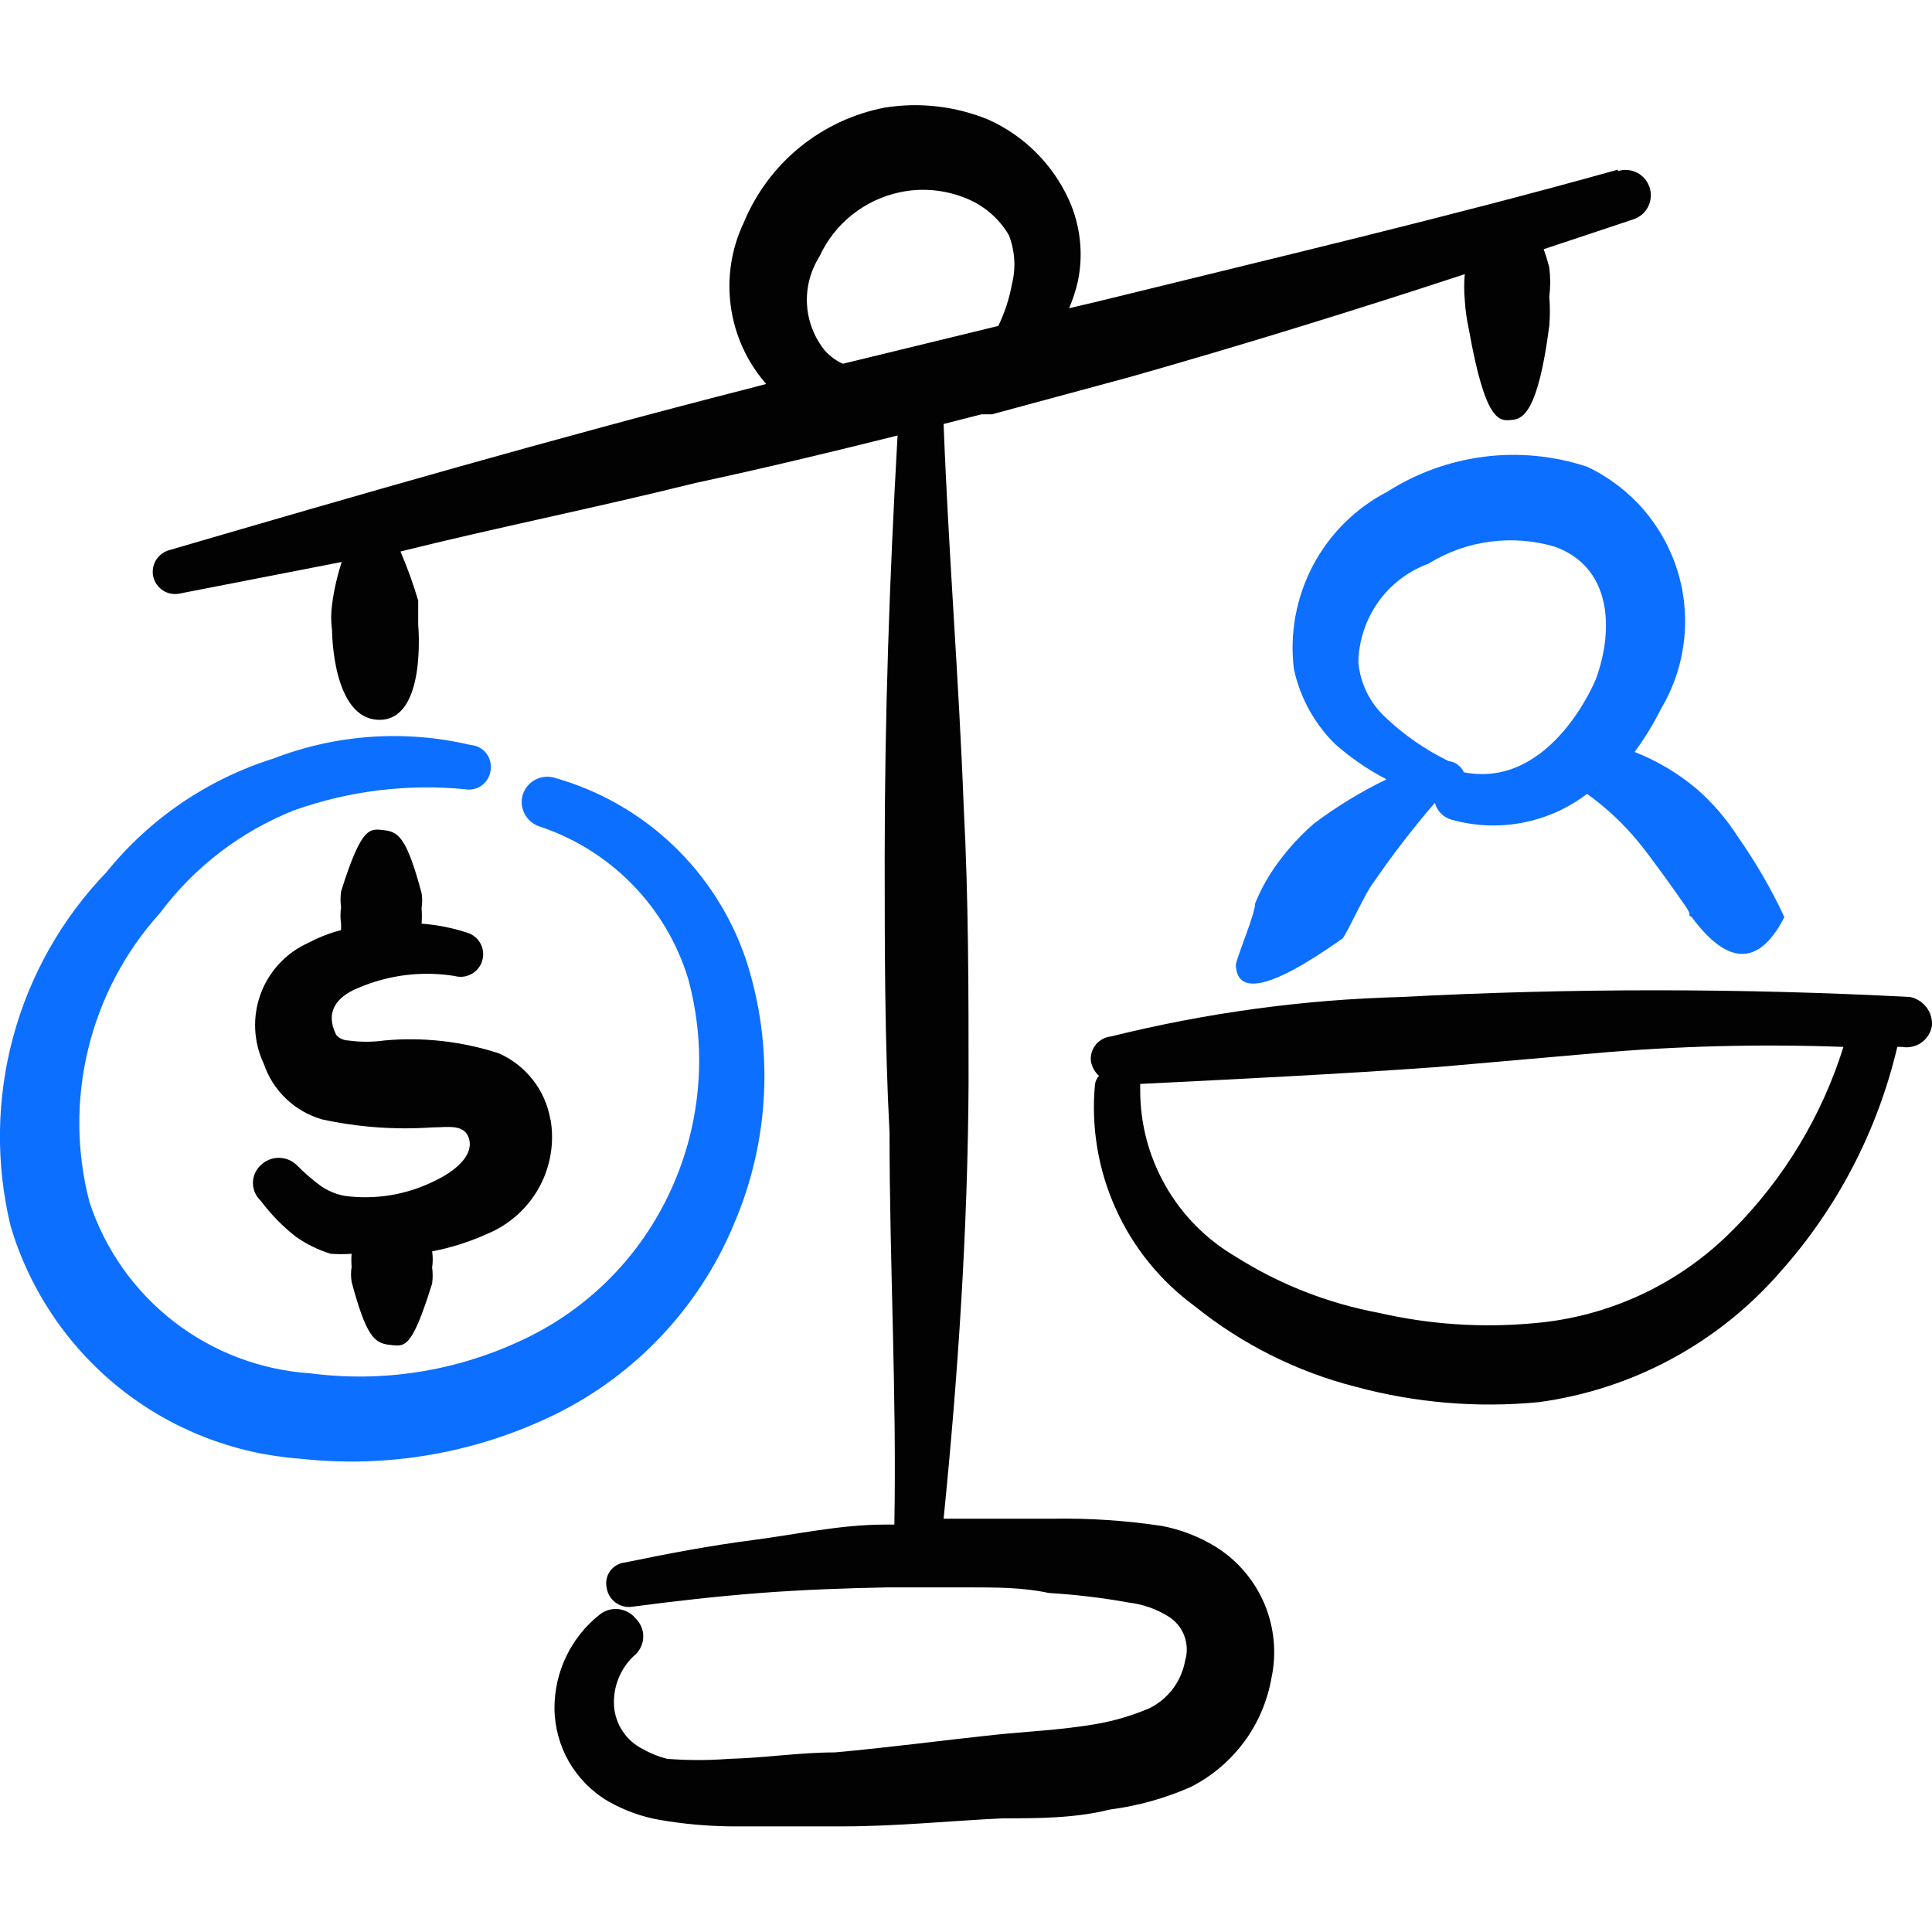
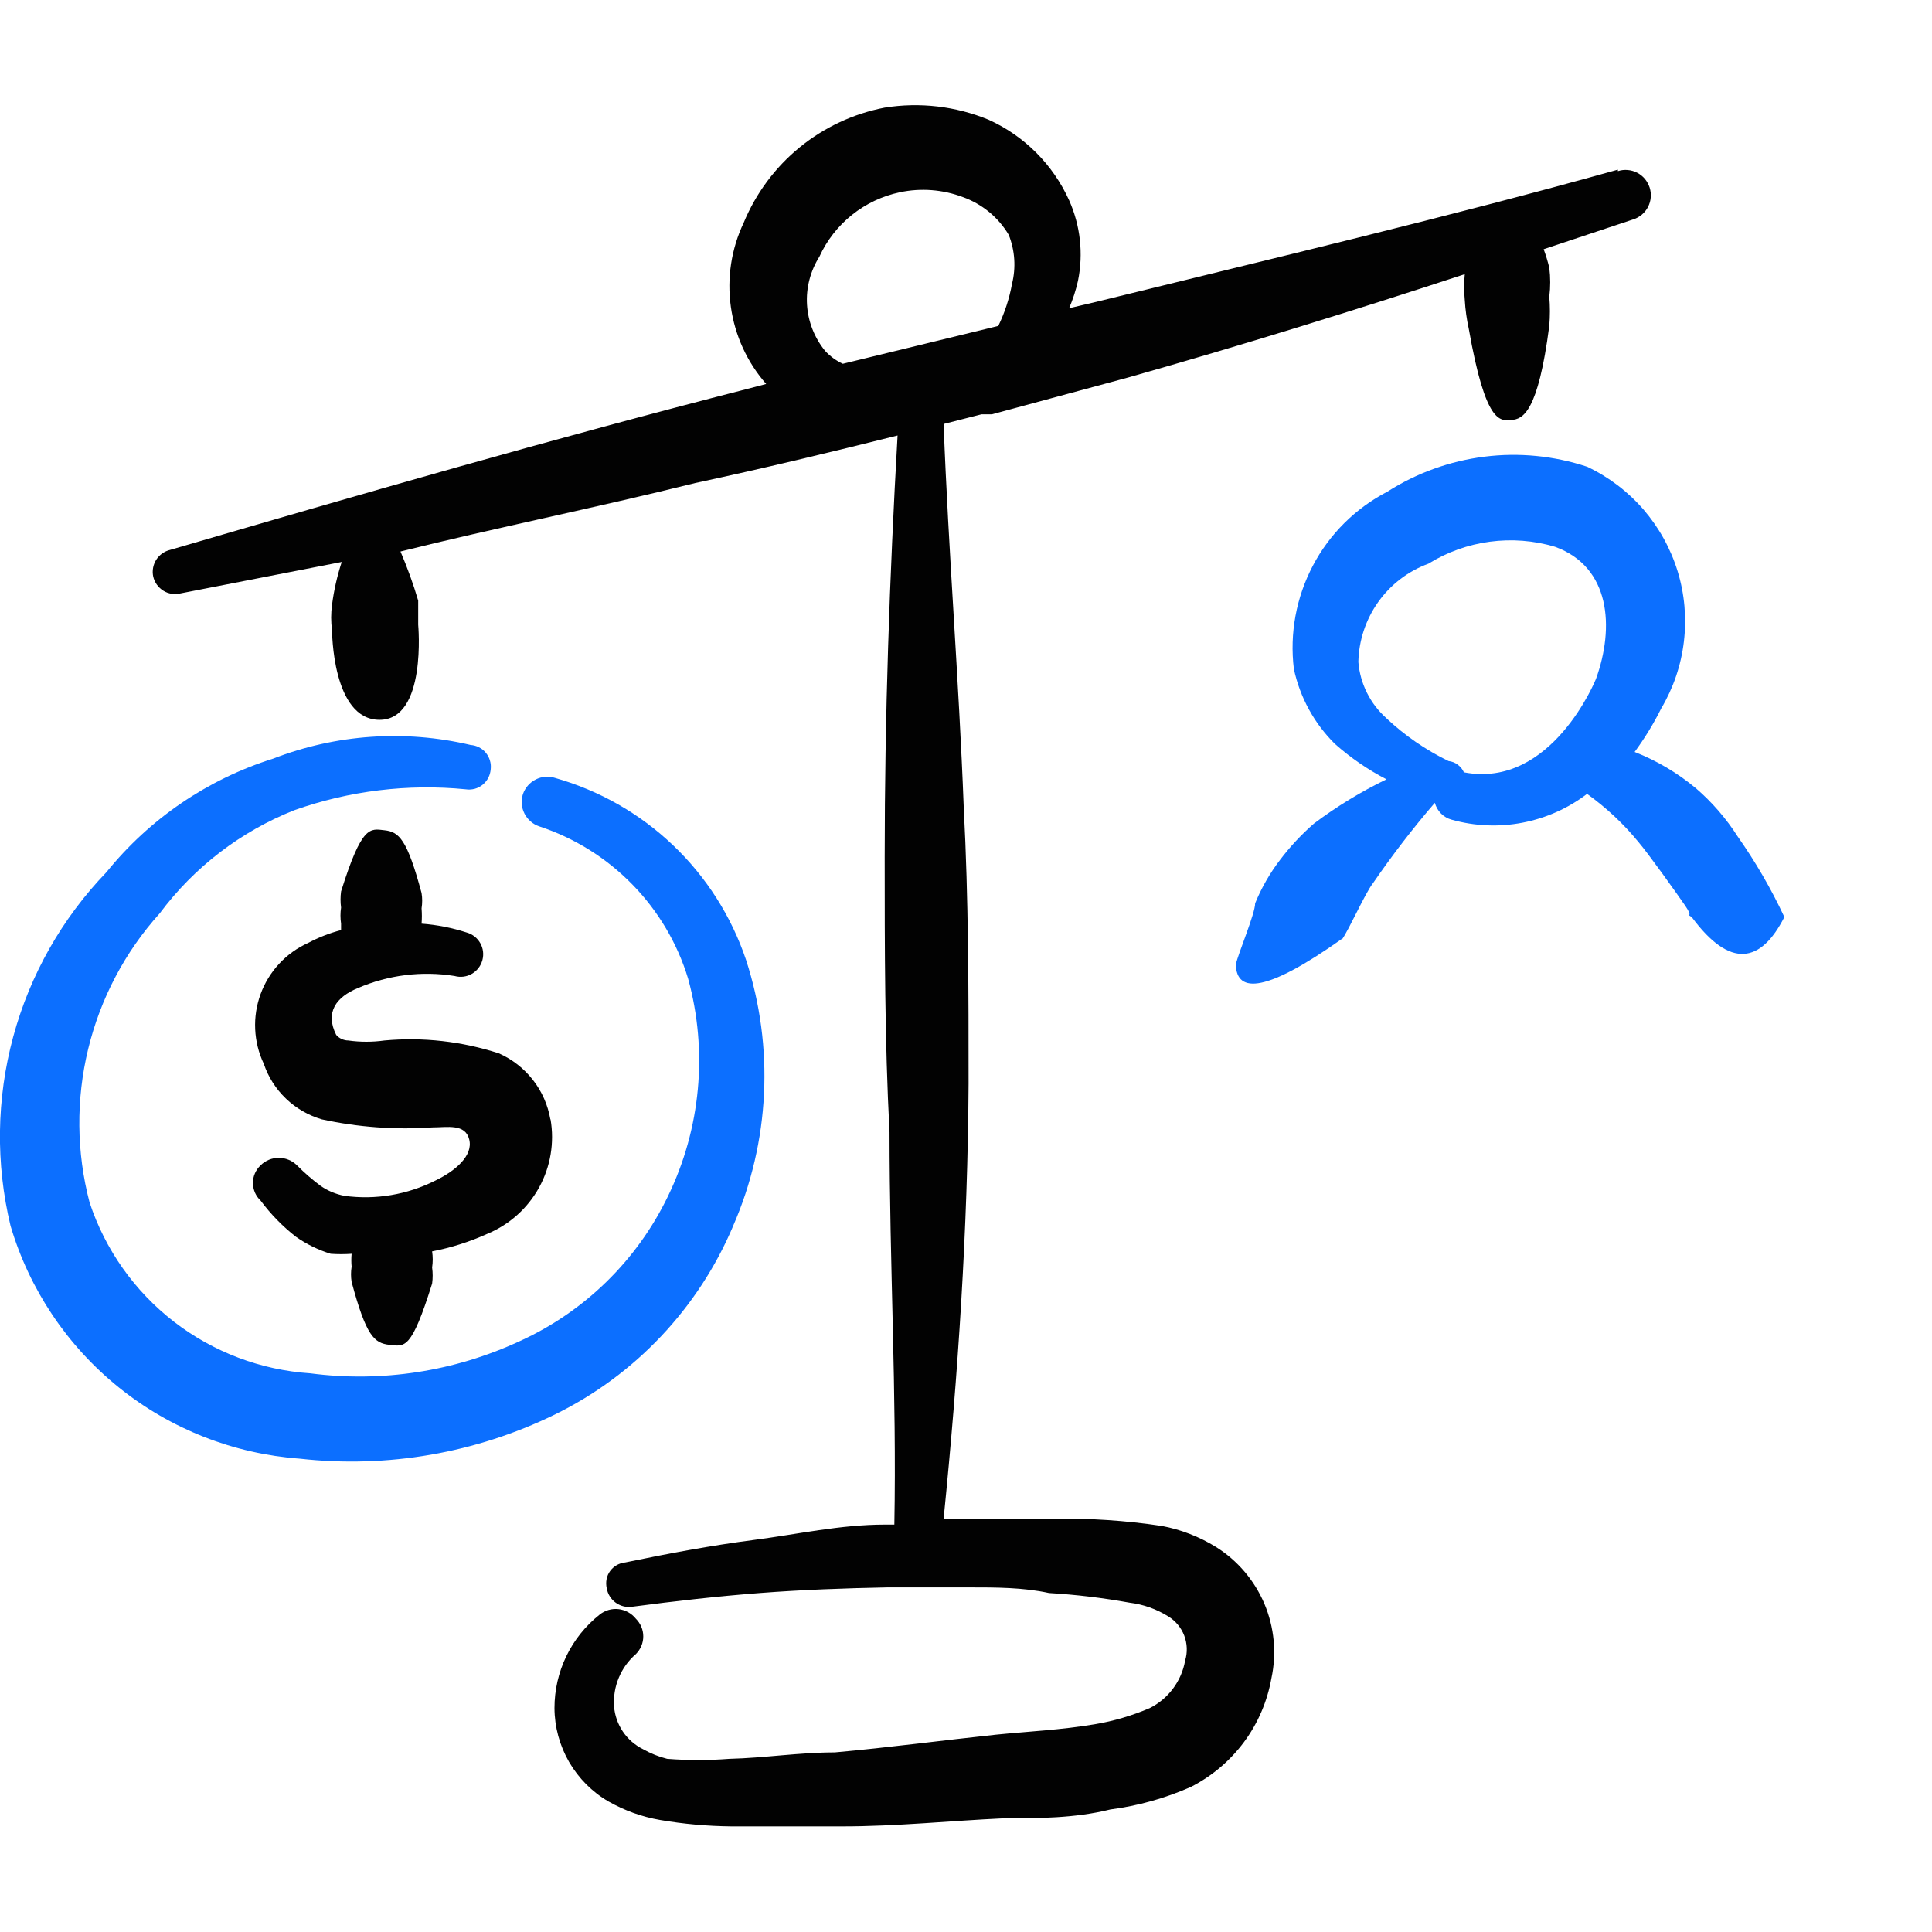
<svg xmlns="http://www.w3.org/2000/svg" fill="none" viewBox="0 0 24 24" id="Business-Cash-Scale-Balance--Streamline-Freehand">
  <desc>
    Business Cash Scale Balance Streamline Icon: https://streamlinehq.com
  </desc>
  <path fill="#020202" fill-rule="evenodd" d="M6.837 13.906c-0.031 -0.179 -0.105 -0.348 -0.217 -0.491 -0.112 -0.143 -0.257 -0.257 -0.423 -0.33 -0.458 -0.149 -0.941 -0.204 -1.421 -0.16 -0.149 0.021 -0.301 0.021 -0.45 0 -0.029 -0 -0.057 -0.007 -0.083 -0.019 -0.026 -0.012 -0.049 -0.029 -0.067 -0.051 -0.14 -0.28 0 -0.47 0.27 -0.581 0.378 -0.163 0.794 -0.215 1.201 -0.15 0.072 0.02 0.148 0.011 0.213 -0.026 0.065 -0.037 0.112 -0.097 0.132 -0.169 0.02 -0.072 0.011 -0.148 -0.026 -0.213 -0.037 -0.065 -0.097 -0.112 -0.169 -0.132 -0.182 -0.059 -0.37 -0.096 -0.56 -0.11 0.005 -0.063 0.005 -0.127 0 -0.19 0.01 -0.063 0.01 -0.127 0 -0.19 -0.18 -0.67 -0.28 -0.76 -0.46 -0.78 -0.18 -0.02 -0.28 -0.07 -0.54 0.76 -0.009 0.066 -0.009 0.134 0 0.2 -0.01 0.066 -0.01 0.134 0 0.2v0.08c-0.143 0.037 -0.28 0.091 -0.41 0.16 -0.136 0.061 -0.258 0.149 -0.359 0.258 -0.101 0.109 -0.18 0.237 -0.231 0.377 -0.051 0.14 -0.074 0.288 -0.067 0.437 0.007 0.149 0.043 0.294 0.107 0.429 0.056 0.165 0.15 0.313 0.276 0.433 0.125 0.12 0.278 0.208 0.445 0.257 0.45 0.098 0.912 0.132 1.371 0.1 0.19 0 0.41 -0.05 0.46 0.15 0.05 0.2 -0.17 0.39 -0.42 0.51 -0.349 0.176 -0.743 0.243 -1.131 0.19 -0.104 -0.02 -0.203 -0.061 -0.29 -0.12 -0.107 -0.079 -0.207 -0.166 -0.3 -0.26 -0.06 -0.059 -0.141 -0.092 -0.225 -0.092 -0.084 0 -0.165 0.033 -0.225 0.092 -0.03 0.028 -0.054 0.062 -0.071 0.1 -0.017 0.038 -0.025 0.079 -0.025 0.12 0 0.041 0.009 0.082 0.025 0.12 0.017 0.038 0.041 0.072 0.071 0.1 0.126 0.169 0.274 0.321 0.44 0.45 0.132 0.092 0.277 0.163 0.43 0.21 0.087 0.006 0.174 0.006 0.26 0 -0.005 0.053 -0.005 0.107 0 0.16 -0.01 0.063 -0.01 0.127 0 0.19 0.18 0.67 0.28 0.76 0.47 0.781 0.19 0.02 0.27 0.07 0.53 -0.761 0.009 -0.066 0.009 -0.134 0 -0.2 0.01 -0.066 0.01 -0.134 0 -0.2 0.238 -0.046 0.47 -0.12 0.69 -0.22 0.272 -0.114 0.497 -0.316 0.639 -0.574 0.142 -0.258 0.192 -0.557 0.142 -0.847Z" clip-rule="evenodd" stroke-width="1" />
  <path fill="#0c6fff" fill-rule="evenodd" d="M9.108 15.227c0.455 -1.044 0.512 -2.219 0.16 -3.302 -0.182 -0.541 -0.493 -1.03 -0.906 -1.424 -0.413 -0.394 -0.916 -0.681 -1.466 -0.837 -0.08 -0.026 -0.166 -0.019 -0.241 0.019s-0.132 0.103 -0.159 0.182c-0.026 0.08 -0.019 0.166 0.019 0.241s0.103 0.132 0.182 0.159c0.438 0.144 0.834 0.391 1.156 0.72 0.322 0.329 0.561 0.731 0.695 1.172 0.247 0.901 0.158 1.861 -0.25 2.702 -0.384 0.797 -1.036 1.435 -1.841 1.801 -0.812 0.377 -1.714 0.516 -2.602 0.4 -0.616 -0.041 -1.206 -0.264 -1.695 -0.642 -0.488 -0.378 -0.853 -0.893 -1.047 -1.48 -0.164 -0.624 -0.17 -1.279 -0.018 -1.906 0.152 -0.627 0.457 -1.207 0.889 -1.686 0.428 -0.574 1.006 -1.017 1.671 -1.281 0.683 -0.242 1.411 -0.331 2.131 -0.26 0.037 0.006 0.075 0.003 0.111 -0.006 0.036 -0.01 0.07 -0.027 0.099 -0.051 0.029 -0.024 0.053 -0.053 0.07 -0.086 0.017 -0.033 0.027 -0.07 0.03 -0.107 0.004 -0.036 0.001 -0.073 -0.01 -0.108 -0.01 -0.035 -0.028 -0.068 -0.051 -0.096 -0.023 -0.028 -0.052 -0.051 -0.085 -0.068 -0.033 -0.017 -0.068 -0.026 -0.105 -0.029 -0.816 -0.192 -1.67 -0.133 -2.452 0.17 -0.814 0.256 -1.535 0.747 -2.071 1.411 -0.552 0.573 -0.95 1.276 -1.158 2.044 -0.208 0.768 -0.219 1.576 -0.033 2.349 0.234 0.79 0.703 1.49 1.345 2.007 0.642 0.517 1.426 0.825 2.248 0.885 1.088 0.122 2.189 -0.069 3.172 -0.55 0.995 -0.489 1.78 -1.32 2.212 -2.342Z" clip-rule="evenodd" stroke-width="1" />
  <path fill="#020202" fill-rule="evenodd" d="M20.096 2.108c-2.111 0.59 -4.283 1.101 -6.475 1.641l-0.34 0.08c0.047 -0.11 0.084 -0.224 0.11 -0.34 0.069 -0.337 0.03 -0.687 -0.11 -1.001 -0.201 -0.444 -0.556 -0.8 -1.001 -1.001 -0.408 -0.168 -0.855 -0.22 -1.291 -0.15 -0.388 0.075 -0.751 0.245 -1.056 0.494 -0.306 0.25 -0.544 0.572 -0.695 0.937 -0.154 0.325 -0.209 0.687 -0.159 1.043 0.05 0.356 0.202 0.689 0.439 0.959l-0.23 0.06c-2.422 0.62 -4.813 1.311 -7.175 2.001 -0.071 0.017 -0.133 0.061 -0.172 0.122 -0.039 0.062 -0.053 0.136 -0.038 0.208 0.008 0.036 0.024 0.071 0.045 0.101 0.022 0.03 0.049 0.056 0.081 0.076 0.032 0.02 0.067 0.033 0.104 0.038 0.037 0.006 0.074 0.004 0.111 -0.005l2.001 -0.39c-0.056 0.173 -0.097 0.35 -0.12 0.53 -0.015 0.106 -0.015 0.214 0 0.32 0 0 0 1.111 0.59 1.111 0.59 0 0.48 -1.181 0.48 -1.181v-0.3c-0.061 -0.208 -0.135 -0.411 -0.22 -0.61 1.161 -0.29 2.412 -0.54 3.663 -0.851 0.841 -0.18 1.671 -0.38 2.512 -0.59 -0.1 1.761 -0.16 3.492 -0.16 5.234 0 1.141 0 2.282 0.06 3.422 0 1.631 0.09 3.252 0.06 4.873h-0.12c-0.55 0 -1.081 0.12 -1.621 0.19 -0.54 0.07 -1.071 0.17 -1.601 0.28 -0.037 0.003 -0.073 0.015 -0.106 0.033 -0.033 0.019 -0.061 0.044 -0.083 0.074 -0.022 0.03 -0.037 0.065 -0.044 0.102 -0.007 0.037 -0.006 0.075 0.002 0.111 0.012 0.073 0.053 0.138 0.113 0.181 0.06 0.043 0.135 0.061 0.207 0.049 0.53 -0.07 1.061 -0.13 1.581 -0.17 0.52 -0.04 1.061 -0.06 1.591 -0.07h1.001c0.34 0 0.68 0 1.001 0.07 0.336 0.02 0.67 0.06 1.001 0.12 0.171 0.021 0.334 0.079 0.48 0.17 0.091 0.055 0.161 0.14 0.199 0.239 0.038 0.1 0.042 0.209 0.011 0.311 -0.022 0.126 -0.074 0.245 -0.15 0.347 -0.076 0.102 -0.176 0.186 -0.29 0.243 -0.218 0.093 -0.447 0.161 -0.68 0.2 -0.41 0.07 -0.831 0.09 -1.231 0.13 -0.66 0.07 -1.331 0.16 -2.001 0.22 -0.44 0 -0.881 0.07 -1.311 0.08 -0.256 0.02 -0.514 0.02 -0.771 0 -0.105 -0.026 -0.206 -0.067 -0.3 -0.12 -0.101 -0.05 -0.187 -0.125 -0.25 -0.218 -0.063 -0.093 -0.101 -0.201 -0.11 -0.313 -0.008 -0.122 0.012 -0.244 0.059 -0.357 0.047 -0.113 0.119 -0.213 0.212 -0.293 0.029 -0.029 0.052 -0.063 0.068 -0.101s0.024 -0.078 0.024 -0.119c0 -0.041 -0.008 -0.082 -0.024 -0.119 -0.016 -0.038 -0.039 -0.072 -0.068 -0.101 -0.026 -0.033 -0.059 -0.06 -0.096 -0.081 -0.037 -0.02 -0.077 -0.033 -0.119 -0.038 -0.042 -0.005 -0.084 -0.001 -0.125 0.011 -0.04 0.012 -0.078 0.031 -0.111 0.058 -0.175 0.139 -0.316 0.315 -0.413 0.516 -0.097 0.201 -0.147 0.421 -0.147 0.644 0.001 0.235 0.064 0.466 0.181 0.669 0.118 0.203 0.286 0.373 0.489 0.491 0.199 0.113 0.415 0.191 0.64 0.23 0.294 0.051 0.592 0.077 0.891 0.08h1.371c0.68 0 1.351 -0.07 2.001 -0.1 0.43 0 0.891 0 1.331 -0.11 0.345 -0.045 0.682 -0.139 1.001 -0.28 0.26 -0.132 0.486 -0.323 0.66 -0.557 0.174 -0.234 0.29 -0.506 0.341 -0.793 0.067 -0.31 0.036 -0.633 -0.087 -0.925 -0.124 -0.292 -0.334 -0.539 -0.603 -0.707 -0.206 -0.127 -0.433 -0.215 -0.67 -0.26 -0.45 -0.068 -0.906 -0.098 -1.361 -0.09h-1.351c0.18 -1.791 0.3 -3.593 0.31 -5.404 0 -1.141 0 -2.292 -0.06 -3.432 -0.06 -1.591 -0.19 -3.172 -0.25 -4.763l0.47 -0.12h0.13l1.701 -0.46c1.411 -0.4 2.802 -0.831 4.173 -1.281 -0.01 0.106 -0.01 0.214 0 0.32 0.007 0.121 0.024 0.242 0.05 0.36 0.21 1.191 0.39 1.141 0.53 1.131 0.14 -0.01 0.33 -0.09 0.47 -1.171 0.01 -0.12 0.01 -0.24 0 -0.36 0.015 -0.12 0.015 -0.241 0 -0.36 -0.019 -0.078 -0.042 -0.155 -0.07 -0.23l1.111 -0.37c0.04 -0.012 0.076 -0.033 0.108 -0.059 0.032 -0.027 0.058 -0.059 0.077 -0.096 0.019 -0.037 0.031 -0.077 0.034 -0.118 0.004 -0.041 -0.001 -0.083 -0.013 -0.122 -0.013 -0.039 -0.033 -0.076 -0.059 -0.108 -0.027 -0.032 -0.059 -0.058 -0.096 -0.077 -0.037 -0.019 -0.077 -0.031 -0.118 -0.034 -0.041 -0.004 -0.083 0.001 -0.122 0.014V2.108Zm-7.525 1.421c-0.033 0.18 -0.09 0.356 -0.17 0.52l-1.931 0.47c-0.083 -0.038 -0.158 -0.093 -0.22 -0.16 -0.133 -0.163 -0.212 -0.364 -0.225 -0.574 -0.013 -0.21 0.042 -0.419 0.154 -0.597 0.092 -0.202 0.231 -0.38 0.405 -0.519 0.174 -0.139 0.378 -0.235 0.596 -0.281 0.261 -0.055 0.531 -0.034 0.781 0.06 0.239 0.086 0.441 0.252 0.57 0.47 0.077 0.194 0.091 0.408 0.04 0.61Z" clip-rule="evenodd" stroke-width="1" />
-   <path fill="#020202" fill-rule="evenodd" d="M23.729 12.385c-2.107 -0.111 -4.218 -0.111 -6.324 0 -1.215 0.032 -2.423 0.197 -3.603 0.49 -0.037 0.004 -0.073 0.015 -0.105 0.032 -0.033 0.018 -0.061 0.042 -0.085 0.07 -0.023 0.029 -0.041 0.062 -0.051 0.098 -0.01 0.036 -0.014 0.073 -0.009 0.11 0.013 0.069 0.048 0.133 0.1 0.18 -0.028 0.03 -0.046 0.069 -0.05 0.11 -0.049 0.527 0.04 1.057 0.258 1.54 0.217 0.482 0.556 0.9 0.983 1.212 0.588 0.473 1.27 0.815 2.001 1.001 0.74 0.199 1.509 0.264 2.272 0.19 1.165 -0.158 2.232 -0.734 3.002 -1.621 0.709 -0.795 1.207 -1.755 1.451 -2.792h0.06c0.084 0.015 0.17 -0.005 0.239 -0.053 0.069 -0.049 0.117 -0.123 0.131 -0.207 0.007 -0.083 -0.017 -0.165 -0.067 -0.231 -0.05 -0.066 -0.122 -0.112 -0.203 -0.129Zm-2.201 2.892c-0.661 0.672 -1.542 1.084 -2.482 1.161 -0.643 0.059 -1.292 0.015 -1.921 -0.13 -0.633 -0.118 -1.237 -0.356 -1.781 -0.701 -0.359 -0.211 -0.657 -0.512 -0.864 -0.874 -0.207 -0.361 -0.316 -0.771 -0.316 -1.188l0 -0.08c1.201 -0.06 2.442 -0.12 3.693 -0.21l1.941 -0.17c1.031 -0.092 2.067 -0.118 3.102 -0.08 -0.268 0.856 -0.738 1.635 -1.371 2.272Z" clip-rule="evenodd" stroke-width="1" />
  <path fill="#0c6fff" fill-rule="evenodd" d="M16.674 11.665c0.08 -0.11 0.29 -0.58 0.38 -0.691 0.238 -0.347 0.495 -0.682 0.77 -1.001 0.014 0.05 0.04 0.096 0.077 0.133 0.037 0.037 0.083 0.064 0.133 0.077 0.286 0.08 0.587 0.093 0.878 0.037 0.292 -0.056 0.567 -0.178 0.803 -0.358 0.239 0.171 0.455 0.373 0.64 0.6 0.12 0.14 0.47 0.63 0.58 0.79 0.11 0.16 0 0.09 0.08 0.14 0.48 0.65 0.861 0.57 1.151 0 -0.163 -0.35 -0.358 -0.685 -0.58 -1.001 -0.143 -0.224 -0.319 -0.427 -0.52 -0.6 -0.228 -0.19 -0.485 -0.342 -0.76 -0.45 0.125 -0.17 0.236 -0.351 0.33 -0.54 0.151 -0.254 0.247 -0.537 0.282 -0.831 0.035 -0.294 0.009 -0.591 -0.078 -0.874s-0.232 -0.544 -0.425 -0.768c-0.194 -0.223 -0.432 -0.404 -0.699 -0.53 -0.411 -0.136 -0.847 -0.179 -1.276 -0.125 -0.429 0.054 -0.841 0.202 -1.206 0.435 -0.395 0.205 -0.718 0.525 -0.925 0.919 -0.207 0.394 -0.29 0.841 -0.236 1.283 0.076 0.353 0.253 0.677 0.51 0.931 0.195 0.173 0.41 0.32 0.64 0.44 -0.317 0.154 -0.619 0.338 -0.901 0.55 -0.155 0.135 -0.296 0.286 -0.42 0.45 -0.127 0.166 -0.231 0.347 -0.31 0.54 0 0.13 -0.21 0.62 -0.24 0.76 0.01 0.37 0.39 0.34 1.321 -0.32Zm0.55 -2.742c-0.203 -0.18 -0.328 -0.431 -0.35 -0.7 0.006 -0.267 0.092 -0.527 0.247 -0.745 0.155 -0.218 0.373 -0.384 0.624 -0.476 0.232 -0.144 0.492 -0.237 0.763 -0.273 0.271 -0.036 0.546 -0.015 0.808 0.063 0.691 0.25 0.741 1.001 0.51 1.641 0 0 -0.55 1.371 -1.641 1.161 -0.017 -0.038 -0.043 -0.07 -0.077 -0.095 -0.033 -0.025 -0.072 -0.04 -0.114 -0.045 -0.282 -0.137 -0.542 -0.316 -0.77 -0.53Z" clip-rule="evenodd" stroke-width="1" />
</svg>